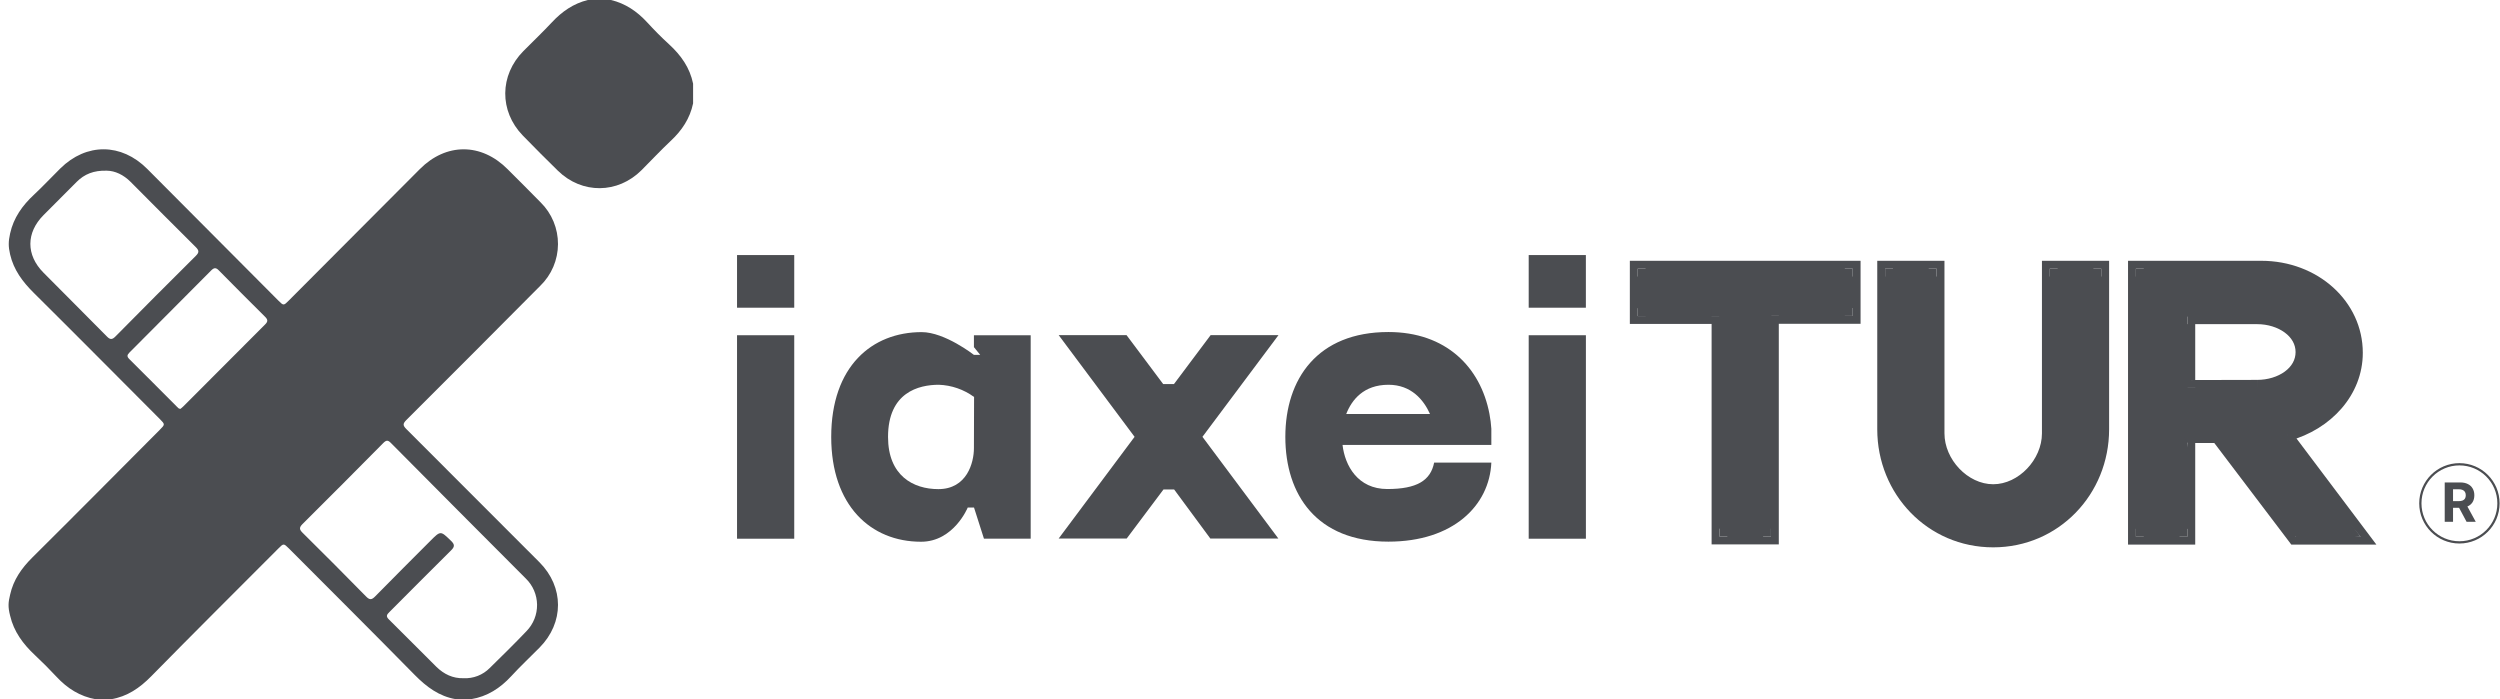
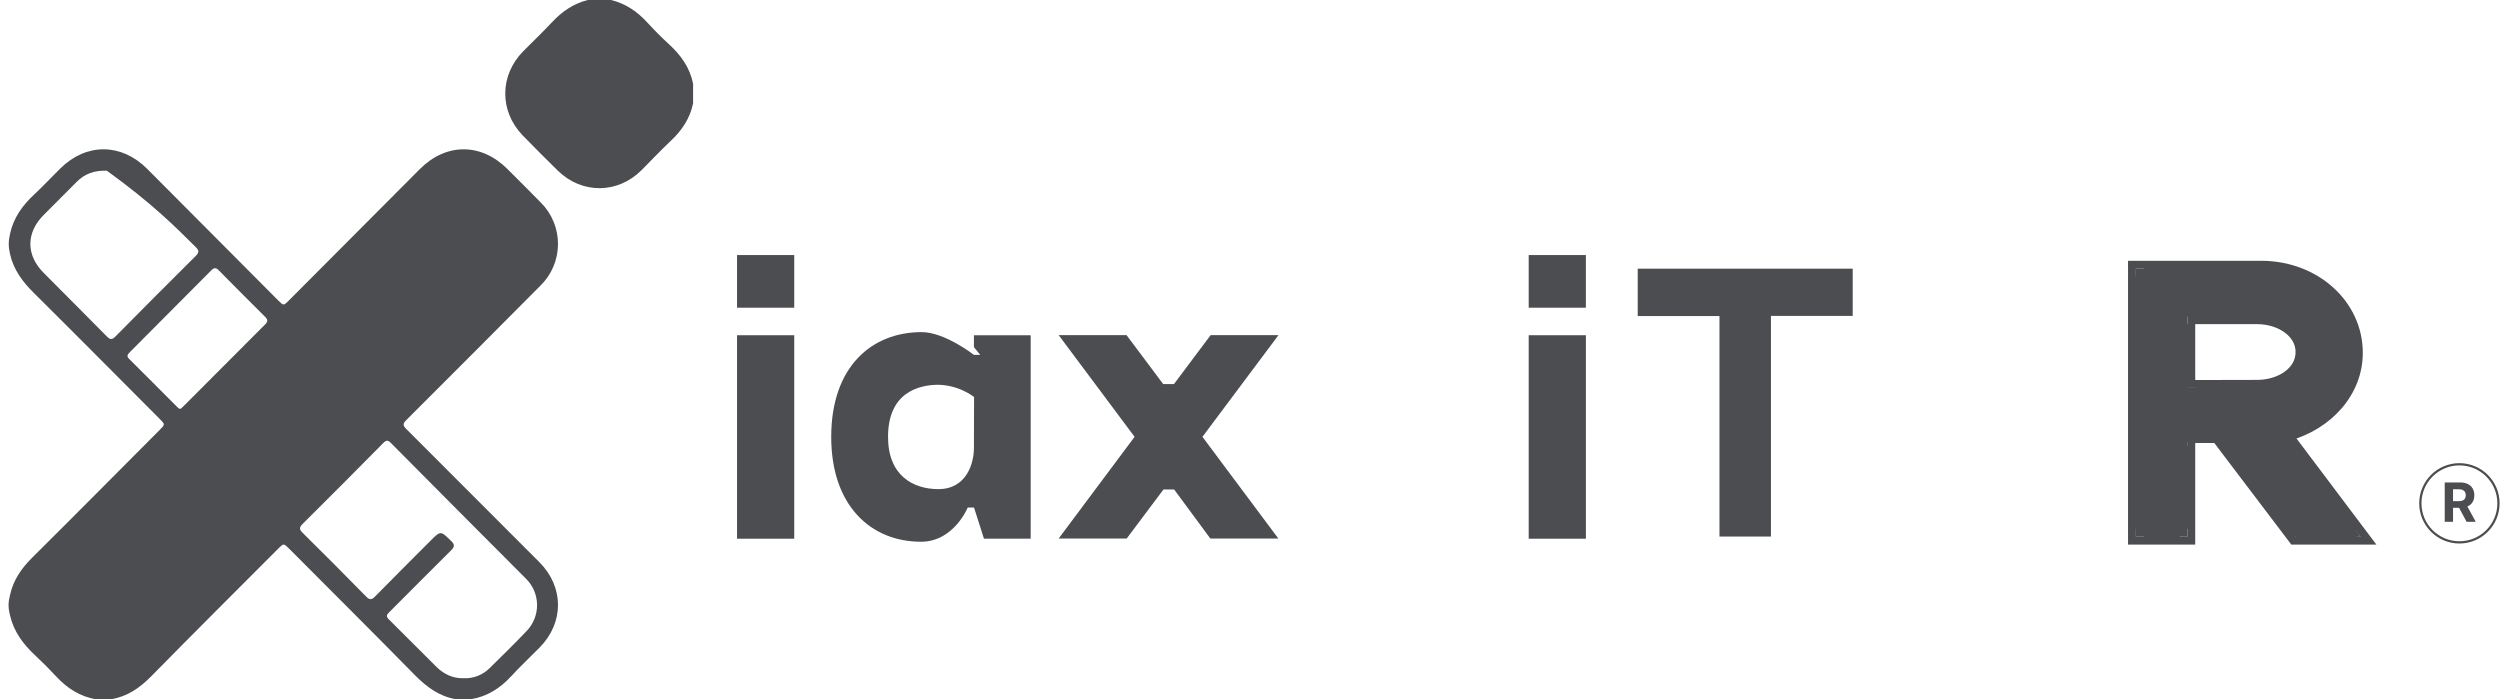
<svg xmlns="http://www.w3.org/2000/svg" width="2617" height="732" viewBox="0 0 2617 732" fill="none">
-   <path fill-rule="evenodd" clip-rule="evenodd" d="M425.36 449.13C421.511 445.289 421.653 443.419 425.36 439.68C472.197 392.965 518.925 346.135 565.546 299.189C571.379 293.54 576.026 286.776 579.214 279.297C582.401 271.818 584.064 263.775 584.106 255.641C584.147 247.507 582.566 239.447 579.456 231.936C576.344 224.424 571.767 217.613 565.991 211.904C554.545 200.178 542.877 188.655 531.31 177.051C503.738 149.412 466.97 149.371 439.439 177.051C393.737 222.871 348.035 268.719 302.333 314.594C296.843 320.101 296.822 320.101 291.191 314.452L154.125 176.807C127.019 149.635 90.434 149.412 63.125 176.339C53.888 185.423 45.076 194.955 35.615 203.775C23.46 215.074 14.202 227.959 10.577 244.42C8.726 252.821 8.66 258.039 10.577 266.308C14.344 282.566 23.663 294.962 35.27 306.485C79.474 350.321 123.292 394.564 167.232 438.583C172.904 444.273 172.904 444.293 167.05 450.146C122.685 494.673 78.441 539.342 33.812 583.625C22.61 594.762 14 606.975 10.577 622.543C8.677 630.474 8.181 635.107 10.577 644.45C14.466 661.237 24.231 674.244 36.527 685.766C44.32 693.055 51.863 700.615 59.156 708.446C70.48 720.64 83.789 729.054 100.279 732H116.04C133.118 729.257 146.265 720.172 158.298 707.938C202.36 663.086 246.948 618.742 291.333 574.236C296.884 568.668 296.904 568.668 302.536 574.236C346.496 618.315 390.598 662.273 434.213 706.617C446.469 719.035 459.698 728.972 477.221 731.919H492.982C510.08 729.176 523.612 720.376 535.24 707.756C544.68 697.492 554.89 687.921 564.716 678.003C590.605 651.868 590.565 614.576 564.716 588.584C518.298 542.099 471.846 495.615 425.36 449.13ZM551.183 660.628C538.623 673.817 525.638 686.579 512.693 699.24C509.126 702.862 504.837 705.687 500.106 707.533C495.377 709.378 490.312 710.202 485.243 709.951C474.061 710.275 464.742 705.743 456.882 698.102C440.169 681.621 423.8 664.814 407.047 648.373C403.542 644.938 405.143 643.19 407.695 640.63C429.169 619.189 450.48 597.566 472.075 576.248C476.127 572.326 476.127 569.948 472.075 566.086C461.156 555.519 461.318 555.356 450.5 566.188C431.235 585.535 411.848 604.801 392.745 624.291C389.058 628.071 386.91 628.233 383.102 624.291C361.142 601.895 339.007 579.682 316.696 557.653C313.049 554.056 313.272 552.043 316.696 548.528C344.962 520.442 373.101 492.22 401.111 463.864C404.231 460.693 406.034 460.409 409.214 463.721C456.24 511.141 503.333 558.458 550.494 605.675C554.141 609.233 557.052 613.478 559.06 618.166C561.069 622.855 562.136 627.895 562.2 632.997C562.264 638.1 561.323 643.166 559.433 647.903C557.542 652.641 554.739 656.958 551.183 660.607V660.628ZM45.522 225.235C57.069 213.611 68.636 202.007 80.224 190.423C88.327 182.294 98.172 178.229 111.846 178.677C120.355 178.778 129.288 182.904 136.764 190.423C159.453 213.205 182.101 236.047 204.952 258.687C208.518 262.223 208.558 264.316 204.952 267.872C176.807 295.823 148.81 323.902 120.962 352.11C117.478 355.646 115.371 355.849 111.785 352.11C89.805 329.755 67.501 307.705 45.481 285.391C27.168 266.917 27.27 243.607 45.522 225.235ZM221.118 283.054C224.035 280.127 226.082 279.904 229.08 283.054C245.124 299.312 261.256 315.495 277.476 331.604C280.393 334.51 280.677 336.502 277.598 339.55C248.966 368.11 220.395 396.738 191.886 425.434C190.913 426.409 189.86 427.263 188.969 427.994C186.943 427.994 186.153 426.714 185.18 425.739C168.609 409.155 152.099 392.47 135.447 375.969C132.752 373.306 132.894 371.68 135.447 369.099C164.092 340.458 192.649 311.776 221.118 283.054Z" fill="#4B4D51" />
+   <path fill-rule="evenodd" clip-rule="evenodd" d="M425.36 449.13C421.511 445.289 421.653 443.419 425.36 439.68C472.197 392.965 518.925 346.135 565.546 299.189C571.379 293.54 576.026 286.776 579.214 279.297C582.401 271.818 584.064 263.775 584.106 255.641C584.147 247.507 582.566 239.447 579.456 231.936C576.344 224.424 571.767 217.613 565.991 211.904C554.545 200.178 542.877 188.655 531.31 177.051C503.738 149.412 466.97 149.371 439.439 177.051C393.737 222.871 348.035 268.719 302.333 314.594C296.843 320.101 296.822 320.101 291.191 314.452L154.125 176.807C127.019 149.635 90.434 149.412 63.125 176.339C53.888 185.423 45.076 194.955 35.615 203.775C23.46 215.074 14.202 227.959 10.577 244.42C8.726 252.821 8.66 258.039 10.577 266.308C14.344 282.566 23.663 294.962 35.27 306.485C79.474 350.321 123.292 394.564 167.232 438.583C172.904 444.273 172.904 444.293 167.05 450.146C122.685 494.673 78.441 539.342 33.812 583.625C22.61 594.762 14 606.975 10.577 622.543C8.677 630.474 8.181 635.107 10.577 644.45C14.466 661.237 24.231 674.244 36.527 685.766C44.32 693.055 51.863 700.615 59.156 708.446C70.48 720.64 83.789 729.054 100.279 732H116.04C133.118 729.257 146.265 720.172 158.298 707.938C202.36 663.086 246.948 618.742 291.333 574.236C296.884 568.668 296.904 568.668 302.536 574.236C346.496 618.315 390.598 662.273 434.213 706.617C446.469 719.035 459.698 728.972 477.221 731.919H492.982C510.08 729.176 523.612 720.376 535.24 707.756C544.68 697.492 554.89 687.921 564.716 678.003C590.605 651.868 590.565 614.576 564.716 588.584C518.298 542.099 471.846 495.615 425.36 449.13ZM551.183 660.628C538.623 673.817 525.638 686.579 512.693 699.24C509.126 702.862 504.837 705.687 500.106 707.533C495.377 709.378 490.312 710.202 485.243 709.951C474.061 710.275 464.742 705.743 456.882 698.102C440.169 681.621 423.8 664.814 407.047 648.373C403.542 644.938 405.143 643.19 407.695 640.63C429.169 619.189 450.48 597.566 472.075 576.248C476.127 572.326 476.127 569.948 472.075 566.086C461.156 555.519 461.318 555.356 450.5 566.188C431.235 585.535 411.848 604.801 392.745 624.291C389.058 628.071 386.91 628.233 383.102 624.291C361.142 601.895 339.007 579.682 316.696 557.653C313.049 554.056 313.272 552.043 316.696 548.528C344.962 520.442 373.101 492.22 401.111 463.864C404.231 460.693 406.034 460.409 409.214 463.721C456.24 511.141 503.333 558.458 550.494 605.675C554.141 609.233 557.052 613.478 559.06 618.166C561.069 622.855 562.136 627.895 562.2 632.997C562.264 638.1 561.323 643.166 559.433 647.903C557.542 652.641 554.739 656.958 551.183 660.607V660.628ZM45.522 225.235C57.069 213.611 68.636 202.007 80.224 190.423C88.327 182.294 98.172 178.229 111.846 178.677C159.453 213.205 182.101 236.047 204.952 258.687C208.518 262.223 208.558 264.316 204.952 267.872C176.807 295.823 148.81 323.902 120.962 352.11C117.478 355.646 115.371 355.849 111.785 352.11C89.805 329.755 67.501 307.705 45.481 285.391C27.168 266.917 27.27 243.607 45.522 225.235ZM221.118 283.054C224.035 280.127 226.082 279.904 229.08 283.054C245.124 299.312 261.256 315.495 277.476 331.604C280.393 334.51 280.677 336.502 277.598 339.55C248.966 368.11 220.395 396.738 191.886 425.434C190.913 426.409 189.86 427.263 188.969 427.994C186.943 427.994 186.153 426.714 185.18 425.739C168.609 409.155 152.099 392.47 135.447 375.969C132.752 373.306 132.894 371.68 135.447 369.099C164.092 340.458 192.649 311.776 221.118 283.054Z" fill="#4B4D51" />
  <path fill-rule="evenodd" clip-rule="evenodd" d="M700.39 46.397C692.287 39.019 684.65 31.215 677.256 23.188C666.823 11.889 654.688 3.658 639.636 0H615.327C600.296 3.699 588.282 12.072 577.788 23.31C568.125 33.654 557.855 43.409 547.888 53.469C522.869 78.71 522.504 116.246 547.199 141.791C559.354 154.31 571.636 166.632 584.048 178.757C609.29 203.348 646.707 202.982 671.583 178.107C681.712 167.946 691.558 157.439 701.97 147.624C713.74 136.69 722.228 124.07 725.53 108.198V87.57C722.127 70.824 712.788 57.757 700.39 46.397V46.397Z" fill="#4B4D51" />
  <path fill-rule="evenodd" clip-rule="evenodd" d="M771.53 322.113V267H831.408V322.113H771.53ZM771.53 563.928V350.923H831.408V563.928H771.53Z" fill="#4B4D51" />
  <path fill-rule="evenodd" clip-rule="evenodd" d="M1078.92 350.924V563.863H1030L1019.6 531.296H1013.02C1013.02 531.296 998.433 567.093 964.165 567.093C911.266 567.093 870.118 529.021 870.118 457.393C870.118 383.326 912.911 347.66 964.79 347.66C989.084 347.66 1019.5 371.492 1019.5 371.492H1026.08L1019.5 363.384V350.924H1078.92ZM1019.66 415.563C1008.92 407.693 996.066 403.237 982.764 402.774C961.664 402.774 929.601 410.717 929.601 457.393C929.601 497.904 955.935 512.013 982.269 512.013C1012.09 512.013 1019.5 484.456 1019.5 469.161L1019.66 415.563Z" fill="#4B4D51" />
  <path fill-rule="evenodd" clip-rule="evenodd" d="M1258.72 457.262L1338.18 563.731H1266.98L1229.09 512.375H1217.93L1179.42 563.731H1108.21L1187.68 457.262L1108.21 350.791H1179.25L1217.6 402.016H1228.92L1267.31 350.791H1338.34L1258.72 457.262Z" fill="#4B4D51" />
-   <path fill-rule="evenodd" clip-rule="evenodd" d="M1561.14 449.284V465.766H1405.37C1407.87 487.488 1421.33 511.913 1452.24 511.913C1483.15 511.913 1497.57 503.046 1501.26 484.225H1561.14C1559.16 529.285 1521.07 566.994 1453.39 566.994C1378.21 566.994 1345.49 517.879 1345.49 457.295C1345.49 396.709 1379.07 347.561 1453.39 347.561C1513.57 347.561 1549.81 384.183 1559.16 433.264C1560.16 438.513 1560.83 443.82 1561.17 449.152L1561.14 449.284ZM1496.94 433.396C1490.36 418.662 1477.36 402.773 1453.43 402.773C1427.49 402.773 1415.04 418.497 1409.22 433.396H1496.94Z" fill="#4B4D51" />
  <path fill-rule="evenodd" clip-rule="evenodd" d="M1600.24 322.113V267H1660.09V322.113H1600.24ZM1600.24 563.928V350.923H1660.12V563.928H1600.24Z" fill="#4B4D51" />
  <path fill-rule="evenodd" clip-rule="evenodd" d="M1939.41 281.241V330.685H1853.82V561.656H1799.94V330.85H1714.35V281.241H1939.41Z" fill="#4B4D51" />
-   <path fill-rule="evenodd" clip-rule="evenodd" d="M1939.41 281.241H1947.64V273H1939.41V281.241ZM1939.41 330.684V338.926H1947.64V330.684H1939.41ZM1853.82 330.684L1862.05 322.445H1845.59V330.684H1853.82ZM1853.82 561.655V569.896H1862.05V561.655H1853.82ZM1799.93 561.655H1791.71V569.896H1799.93V561.655ZM1799.93 330.85H1808.16V322.609H1791.71L1799.93 330.85ZM1714.35 330.85H1706.12V339.09H1714.35V330.85ZM1714.35 281.241V273H1706.12V281.241H1714.35ZM1931.18 281.241V330.684H1947.64V281.241H1931.18ZM1939.41 322.445H1862.05V338.926H1853.82H1939.41V322.445ZM1845.59 330.684V561.655H1862.05V330.684H1853.82H1845.59ZM1853.82 553.414H1799.93V569.896H1853.82V553.414ZM1808.16 561.655V330.85H1791.71V561.655H1808.16ZM1791.71 322.609H1714.35V339.09H1799.93H1791.71V322.609ZM1722.58 330.85V281.241H1706.12V330.85H1722.58ZM1714.35 289.481H1939.41V273H1714.35V289.481Z" fill="#4B4D51" />
-   <path fill-rule="evenodd" clip-rule="evenodd" d="M2199.59 281.241V449.351C2199.59 513.134 2150.21 564.721 2086.45 564.721C2022.69 564.721 1973.34 513.035 1973.34 449.351V281.241H2027.23V453.637C2027.23 485.182 2054.95 515.145 2086.48 515.145C2118.02 515.145 2145.73 485.182 2145.73 453.637V281.241H2199.59Z" fill="#4B4D51" />
-   <path fill-rule="evenodd" clip-rule="evenodd" d="M2199.59 281.241H2207.82V273H2199.59V281.241ZM1973.34 281.241V273H1965.11V281.241H1973.34ZM2027.23 281.241H2035.46V273H2027.23V281.241ZM2145.73 281.241V273H2137.51V281.241H2145.73ZM2191.36 281.241V449.351H2207.82V281.241H2191.36ZM2191.36 449.351C2191.36 508.783 2145.47 556.48 2086.45 556.48V572.961C2154.95 572.961 2207.82 517.486 2207.82 449.351H2191.36ZM2086.45 556.48C2027.44 556.48 1981.57 508.692 1981.57 449.351H1965.11C1965.11 517.378 2017.94 572.961 2086.45 572.961V556.48ZM1981.57 449.351V281.241H1965.11V449.351H1981.57ZM1973.34 289.481H2027.23V273H1973.34V289.481ZM2019 281.241V453.637H2035.46V281.241H2019ZM2019 453.637C2019 489.347 2050.03 523.385 2086.48 523.385V506.905C2059.87 506.905 2035.46 481.017 2035.46 453.637H2019ZM2086.48 523.385C2122.94 523.385 2153.96 489.347 2153.96 453.637H2137.51C2137.51 481.017 2113.1 506.905 2086.48 506.905V523.385ZM2153.96 453.637V281.241H2137.51V453.637H2153.96ZM2145.73 289.481H2199.59V273H2145.73V289.481Z" fill="#4B4D51" />
  <path fill-rule="evenodd" clip-rule="evenodd" d="M2471.11 561.854H2402.64L2322.65 455.515H2289.73V561.854H2235.85V281.241H2367.09C2422.46 281.241 2465.15 320.796 2465.15 369.35C2465.15 408.906 2435.17 442.297 2393.92 453.504V459.339L2471.11 561.854ZM2362.75 405.906C2388.22 405.906 2411.23 391.007 2411.23 368.56C2411.23 346.244 2388.19 331.081 2362.75 331.081H2289.73V406.071L2362.75 405.906Z" fill="#4B4D51" />
  <path fill-rule="evenodd" clip-rule="evenodd" d="M2471.11 561.854V570.094H2487.62L2477.68 556.892L2471.11 561.854ZM2402.64 561.854L2396.07 566.811L2398.54 570.094H2402.64V561.854ZM2317.94 463.756L2329.23 450.557L2326.76 447.275H2322.65L2317.94 463.756ZM2289.73 447.275H2281.51L2289.73 463.756V447.275ZM2289.73 561.854V570.094H2297.96V561.854H2289.73ZM2235.85 561.854H2227.62V570.094H2235.85V561.854ZM2235.85 281.241V273H2227.62V281.241H2235.85ZM2393.92 453.504L2391.77 445.552L2385.69 447.202V453.504H2393.92ZM2395.06 461.85L2385.69 462.098L2387.35 464.3L2395.06 461.85ZM2362.75 405.906V397.666H2362.71L2362.75 405.906ZM2289.73 331.081V322.84H2281.51V339.321L2289.73 331.081ZM2289.73 406.071H2281.51V414.33H2297.96L2289.73 406.071ZM2471.11 561.854L2402.64 553.612V570.094H2471.11V561.854ZM2409.22 556.895L2329.23 450.557L2317.94 463.756L2396.07 566.811L2409.22 556.895ZM2322.65 447.275H2289.73V463.756H2317.94L2322.65 447.275ZM2289.73 463.756L2281.51 561.854H2297.96V463.756H2289.73ZM2289.73 553.612H2235.85V570.094H2289.73V553.612ZM2244.08 561.854V281.241H2227.62V561.854H2244.08ZM2235.85 289.481H2367.09V273H2235.85V289.481ZM2367.09 289.481C2418.7 289.481 2456.93 326.096 2456.93 369.35H2473.38C2473.38 315.496 2426.22 273 2367.09 273V289.481ZM2456.93 369.35C2456.93 404.405 2430.24 435.098 2391.77 445.552L2396.08 461.457C2440.1 449.497 2473.38 413.406 2473.38 369.35H2456.93ZM2385.69 453.504L2395.06 461.85L2403.98 459.012L2396.08 461.457L2393.92 453.504H2385.69ZM2387.35 464.3L2471.11 561.854L2477.68 556.892L2400.49 454.378L2403.98 459.012L2387.35 464.3ZM2362.75 414.147C2376.99 414.147 2390.87 409.999 2401.4 402.307C2412.03 394.541 2419.47 382.908 2419.47 368.56H2403.01C2403.01 376.658 2398.94 383.698 2391.69 388.994C2384.35 394.362 2373.98 397.666 2362.75 397.666V414.147ZM2419.47 368.56C2419.47 354.269 2412.01 342.615 2401.41 334.811C2390.89 327.072 2377.01 322.84 2362.75 322.84V339.321C2373.93 339.321 2384.29 342.672 2391.66 348.092C2398.94 353.449 2403.01 360.533 2403.01 368.56H2419.47ZM2362.75 322.84H2289.73V339.321H2362.75V322.84ZM2281.51 339.321V406.071H2297.96V331.081V339.321H2281.51ZM2297.96 414.33L2362.77 414.147L2362.73 397.666L2289.72 397.83L2297.96 397.811V414.33Z" fill="#4B4D51" />
  <path d="M2559.13 546.199V505.015H2575.38C2578.49 505.015 2581.15 505.571 2583.34 506.684C2585.56 507.784 2587.24 509.345 2588.39 511.37C2589.56 513.381 2590.14 515.747 2590.14 518.468C2590.14 521.203 2589.55 523.556 2588.37 525.527C2587.19 527.484 2585.48 528.985 2583.24 530.031C2581.02 531.077 2578.32 531.599 2575.16 531.599H2564.28V524.601H2573.75C2575.41 524.601 2576.8 524.374 2577.9 523.918C2578.99 523.462 2579.81 522.778 2580.35 521.867C2580.9 520.955 2581.17 519.822 2581.17 518.468C2581.17 517.101 2580.9 515.948 2580.35 515.009C2579.81 514.071 2578.99 513.36 2577.87 512.878C2576.78 512.382 2575.39 512.134 2573.71 512.134H2567.84V546.199H2559.13ZM2581.37 527.457L2591.61 546.199H2582L2571.98 527.457H2581.37Z" fill="#4B4D51" />
  <path d="M2574.51 567.767C2597.09 567.767 2615.4 549.462 2615.4 526.883C2615.4 504.304 2597.09 486 2574.51 486C2551.93 486 2533.62 504.304 2533.62 526.883C2533.62 549.462 2551.93 567.767 2574.51 567.767Z" stroke="#4B4D51" stroke-width="2.36" stroke-miterlimit="22.926" />
</svg>